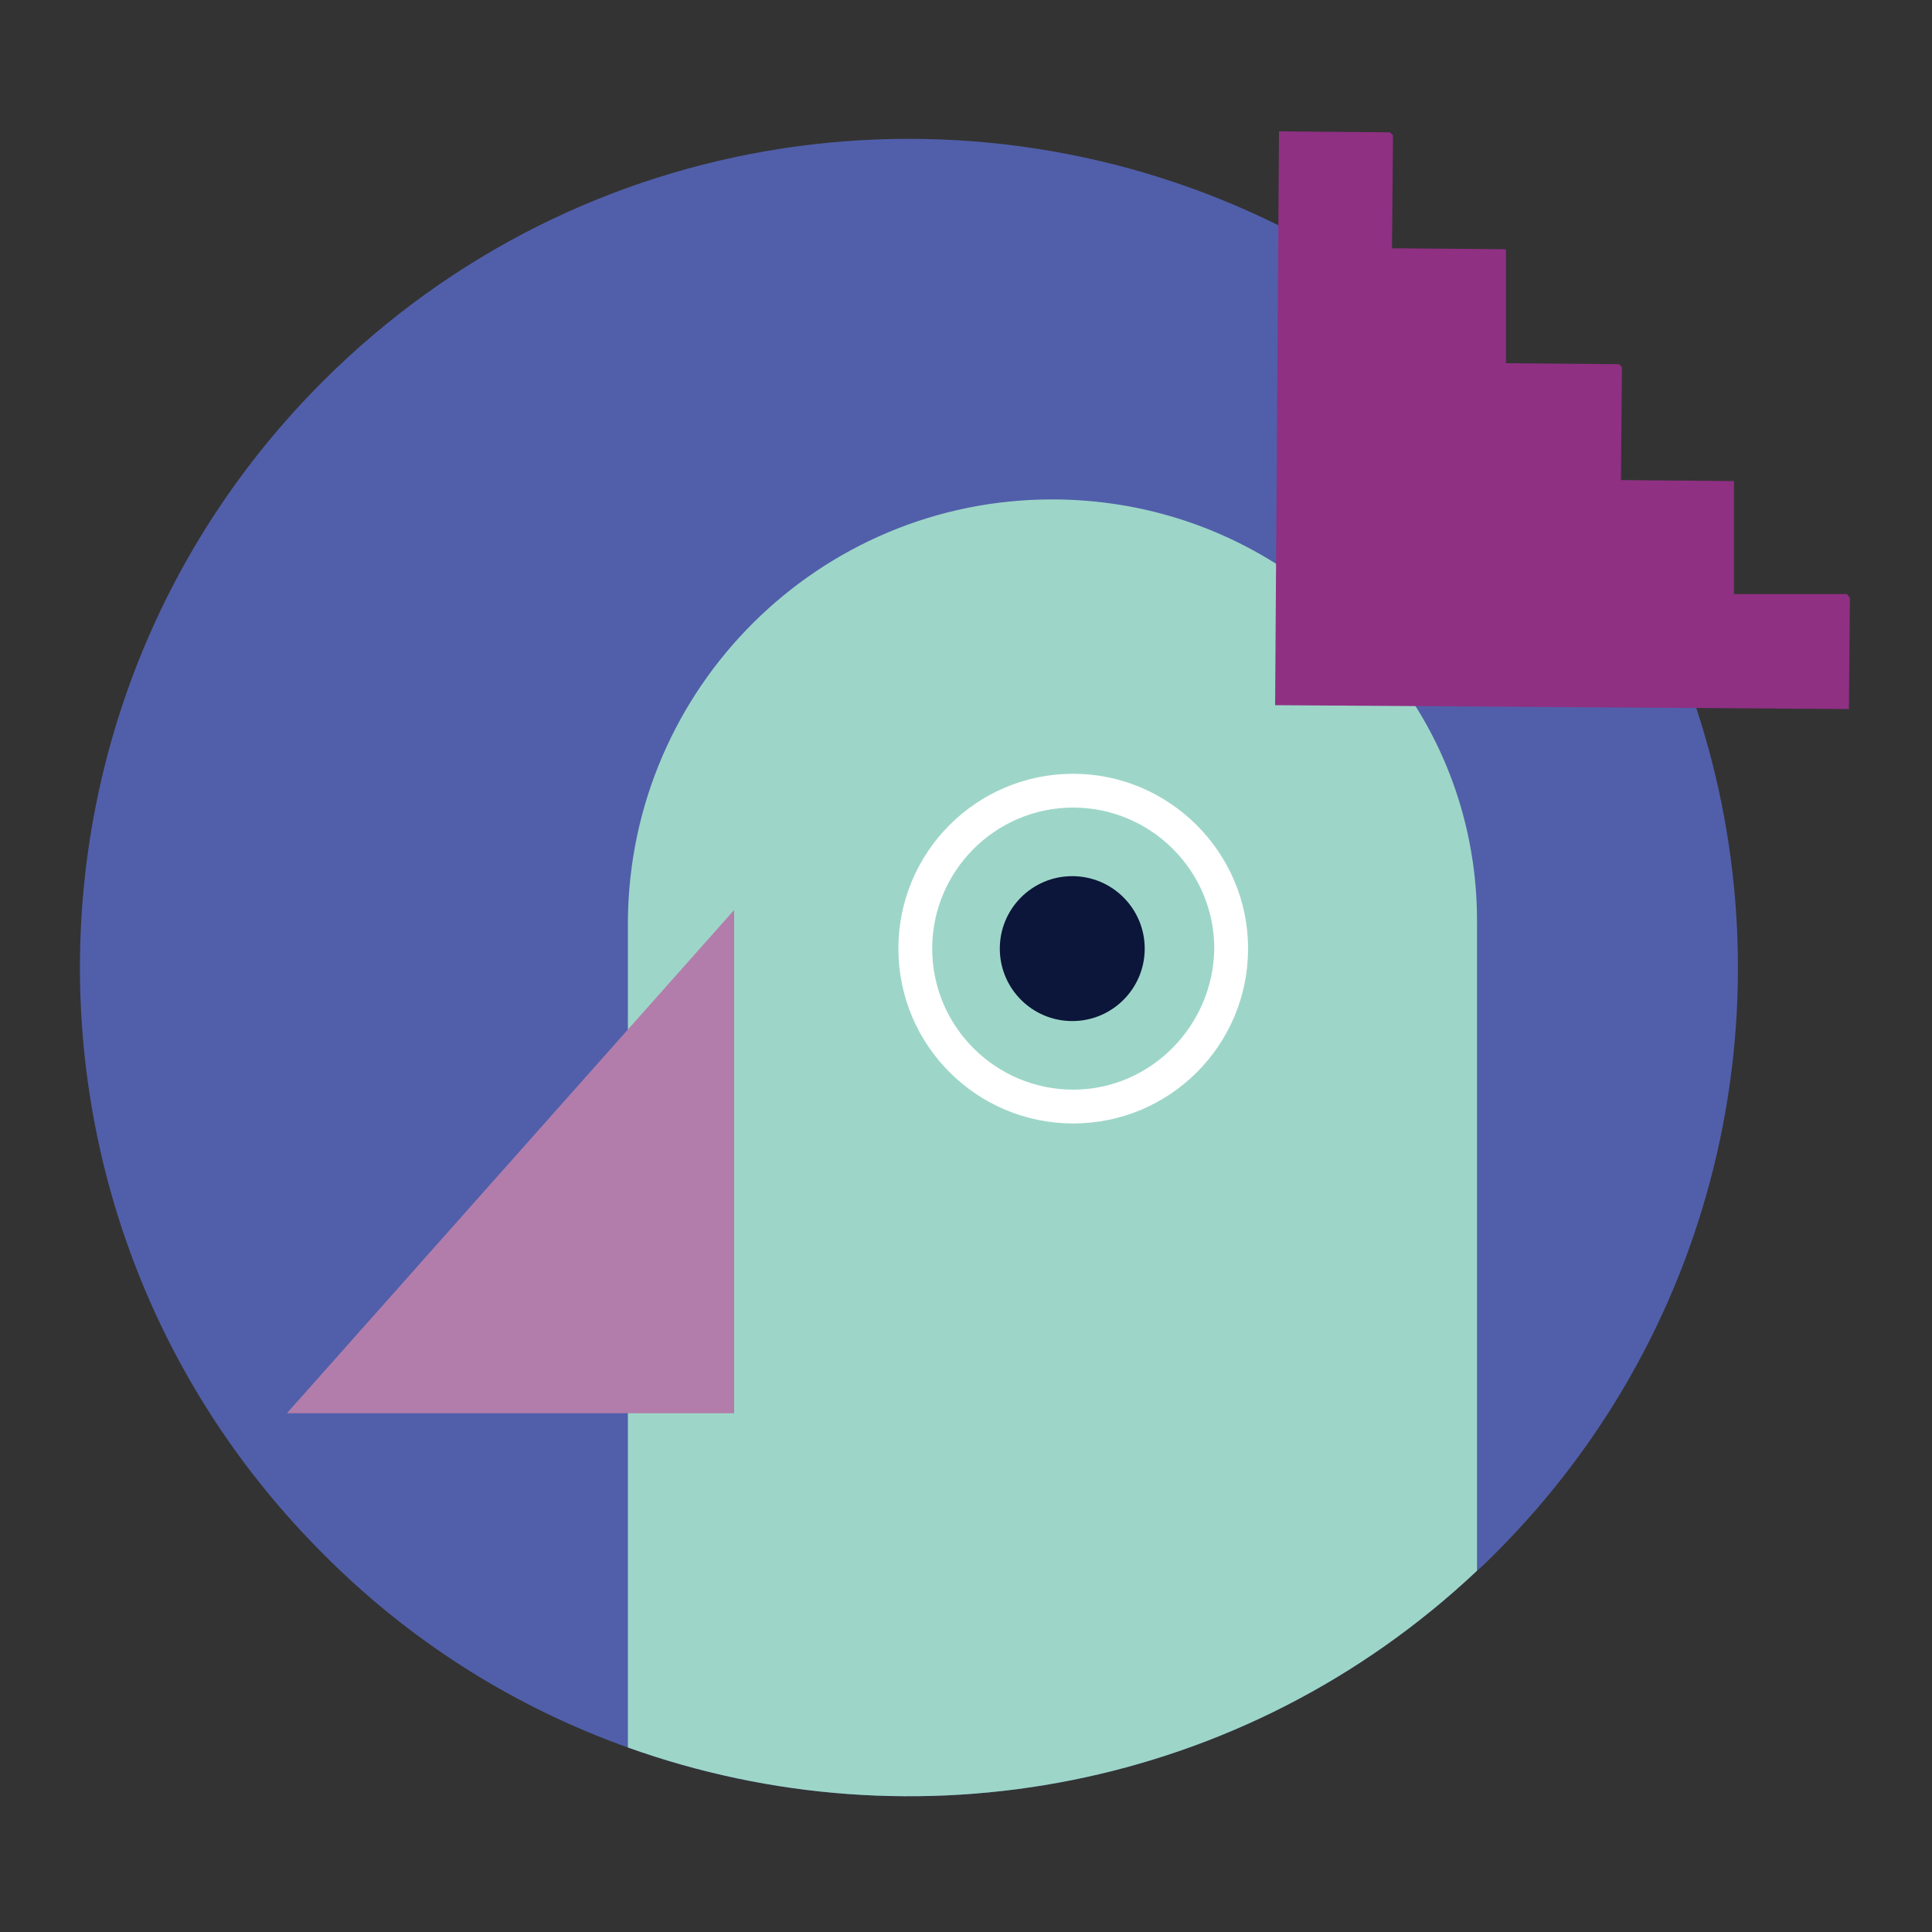
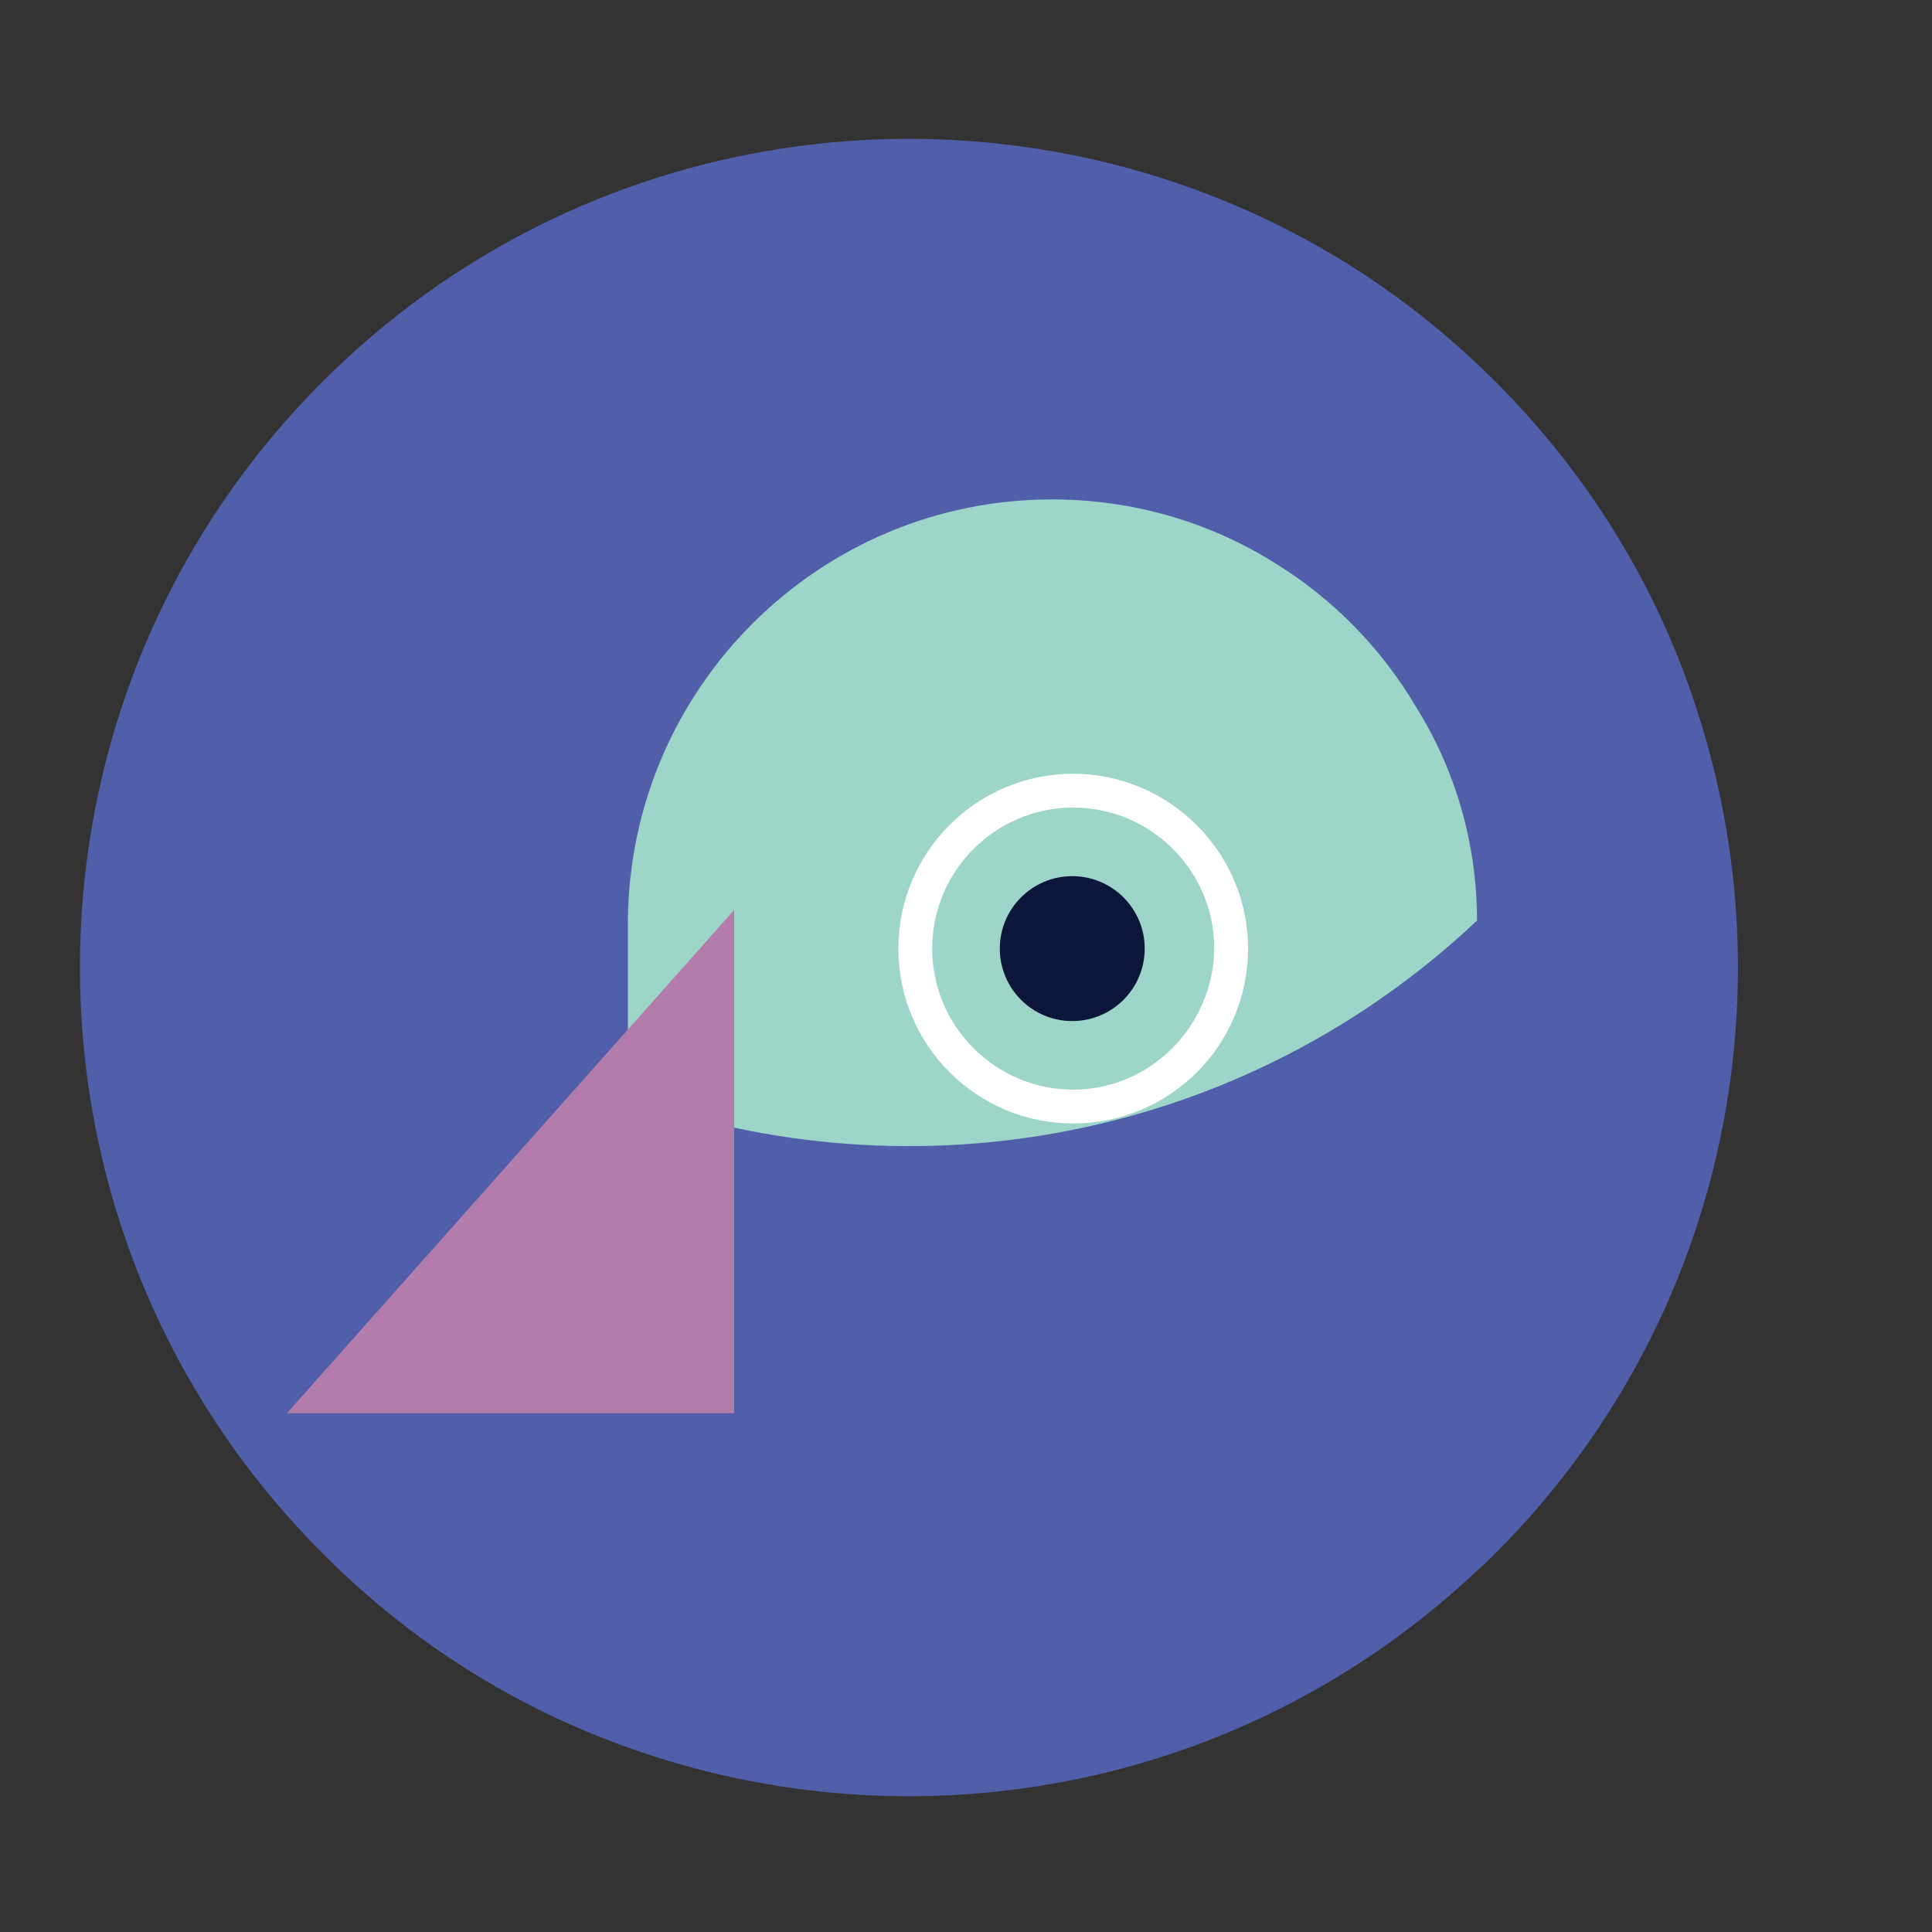
<svg xmlns="http://www.w3.org/2000/svg" version="1.1" id="Layer_1" x="0px" y="0px" viewBox="0 0 200 200" style="enable-background:new 0 0 200 200;" xml:space="preserve">
  <rect x="0" y="0" width="200" height="200" fill="#333333" stroke="none" />
  <style type="text/css">
	.st0{fill:#515FAA;}
	.st1{fill:#9DD6C8;}
	.st2{fill:#B27DAB;}
	.st3{fill:#FFFFFF;}
	.st4{fill:#8F3083;}
	.st5{fill:#0C153A;}
</style>
  <path class="st0" d="M154.8,160.8c-0.6,0.6-1.2,1.2-1.9,1.8c-24.2,22.8-58.3,28.9-87.9,18.3c-11.5-4.1-22.4-10.8-31.6-20.1  C-0.1,127.3-0.1,73,33.4,39.5c26.8-26.8,66.8-32.1,98.9-16.2c8.1,4,15.7,9.4,22.5,16.2c9.8,9.8,16.8,21.4,20.8,33.8  C185.4,103,178.5,137.1,154.8,160.8z" />
-   <path class="st1" d="M152.9,95.3v67.3c-24.2,22.8-58.3,28.9-87.9,18.3V95.3h0c0.2-24.1,19.8-43.6,43.9-43.6c8.5,0,16.4,2.4,23.1,6.6  c6,3.7,11,8.8,14.6,14.9C150.6,79.6,152.9,87.2,152.9,95.3L152.9,95.3z" />
+   <path class="st1" d="M152.9,95.3c-24.2,22.8-58.3,28.9-87.9,18.3V95.3h0c0.2-24.1,19.8-43.6,43.9-43.6c8.5,0,16.4,2.4,23.1,6.6  c6,3.7,11,8.8,14.6,14.9C150.6,79.6,152.9,87.2,152.9,95.3L152.9,95.3z" />
  <polygon class="st2" points="76,94.2 76,146.3 29.7,146.3 " />
  <g>
    <path class="st3" d="M111.1,80.1c-10,0-18.1,8.1-18.1,18.1c0,10,8.1,18.1,18.1,18.1c10,0,18.1-8.1,18.1-18.1   C129.2,88.2,121,80.1,111.1,80.1z M111.1,112.8c-8,0-14.6-6.5-14.6-14.6c0-8,6.5-14.6,14.6-14.6c8,0,14.6,6.5,14.6,14.6   C125.6,106.2,119.1,112.8,111.1,112.8z" />
  </g>
-   <polygon class="st4" points="191.2,61.5 179.5,61.5 179.5,49.8 167.8,49.7 167.9,38 167.6,37.7 155.9,37.6 155.9,25.9 155.9,25.9   155.8,25.8 144.1,25.7 144.2,14 144.2,14 143.9,13.7 132.4,13.6 132,73 191.4,73.4 191.5,61.9 " />
  <circle class="st5" cx="111" cy="98.2" r="7.5" />
</svg>